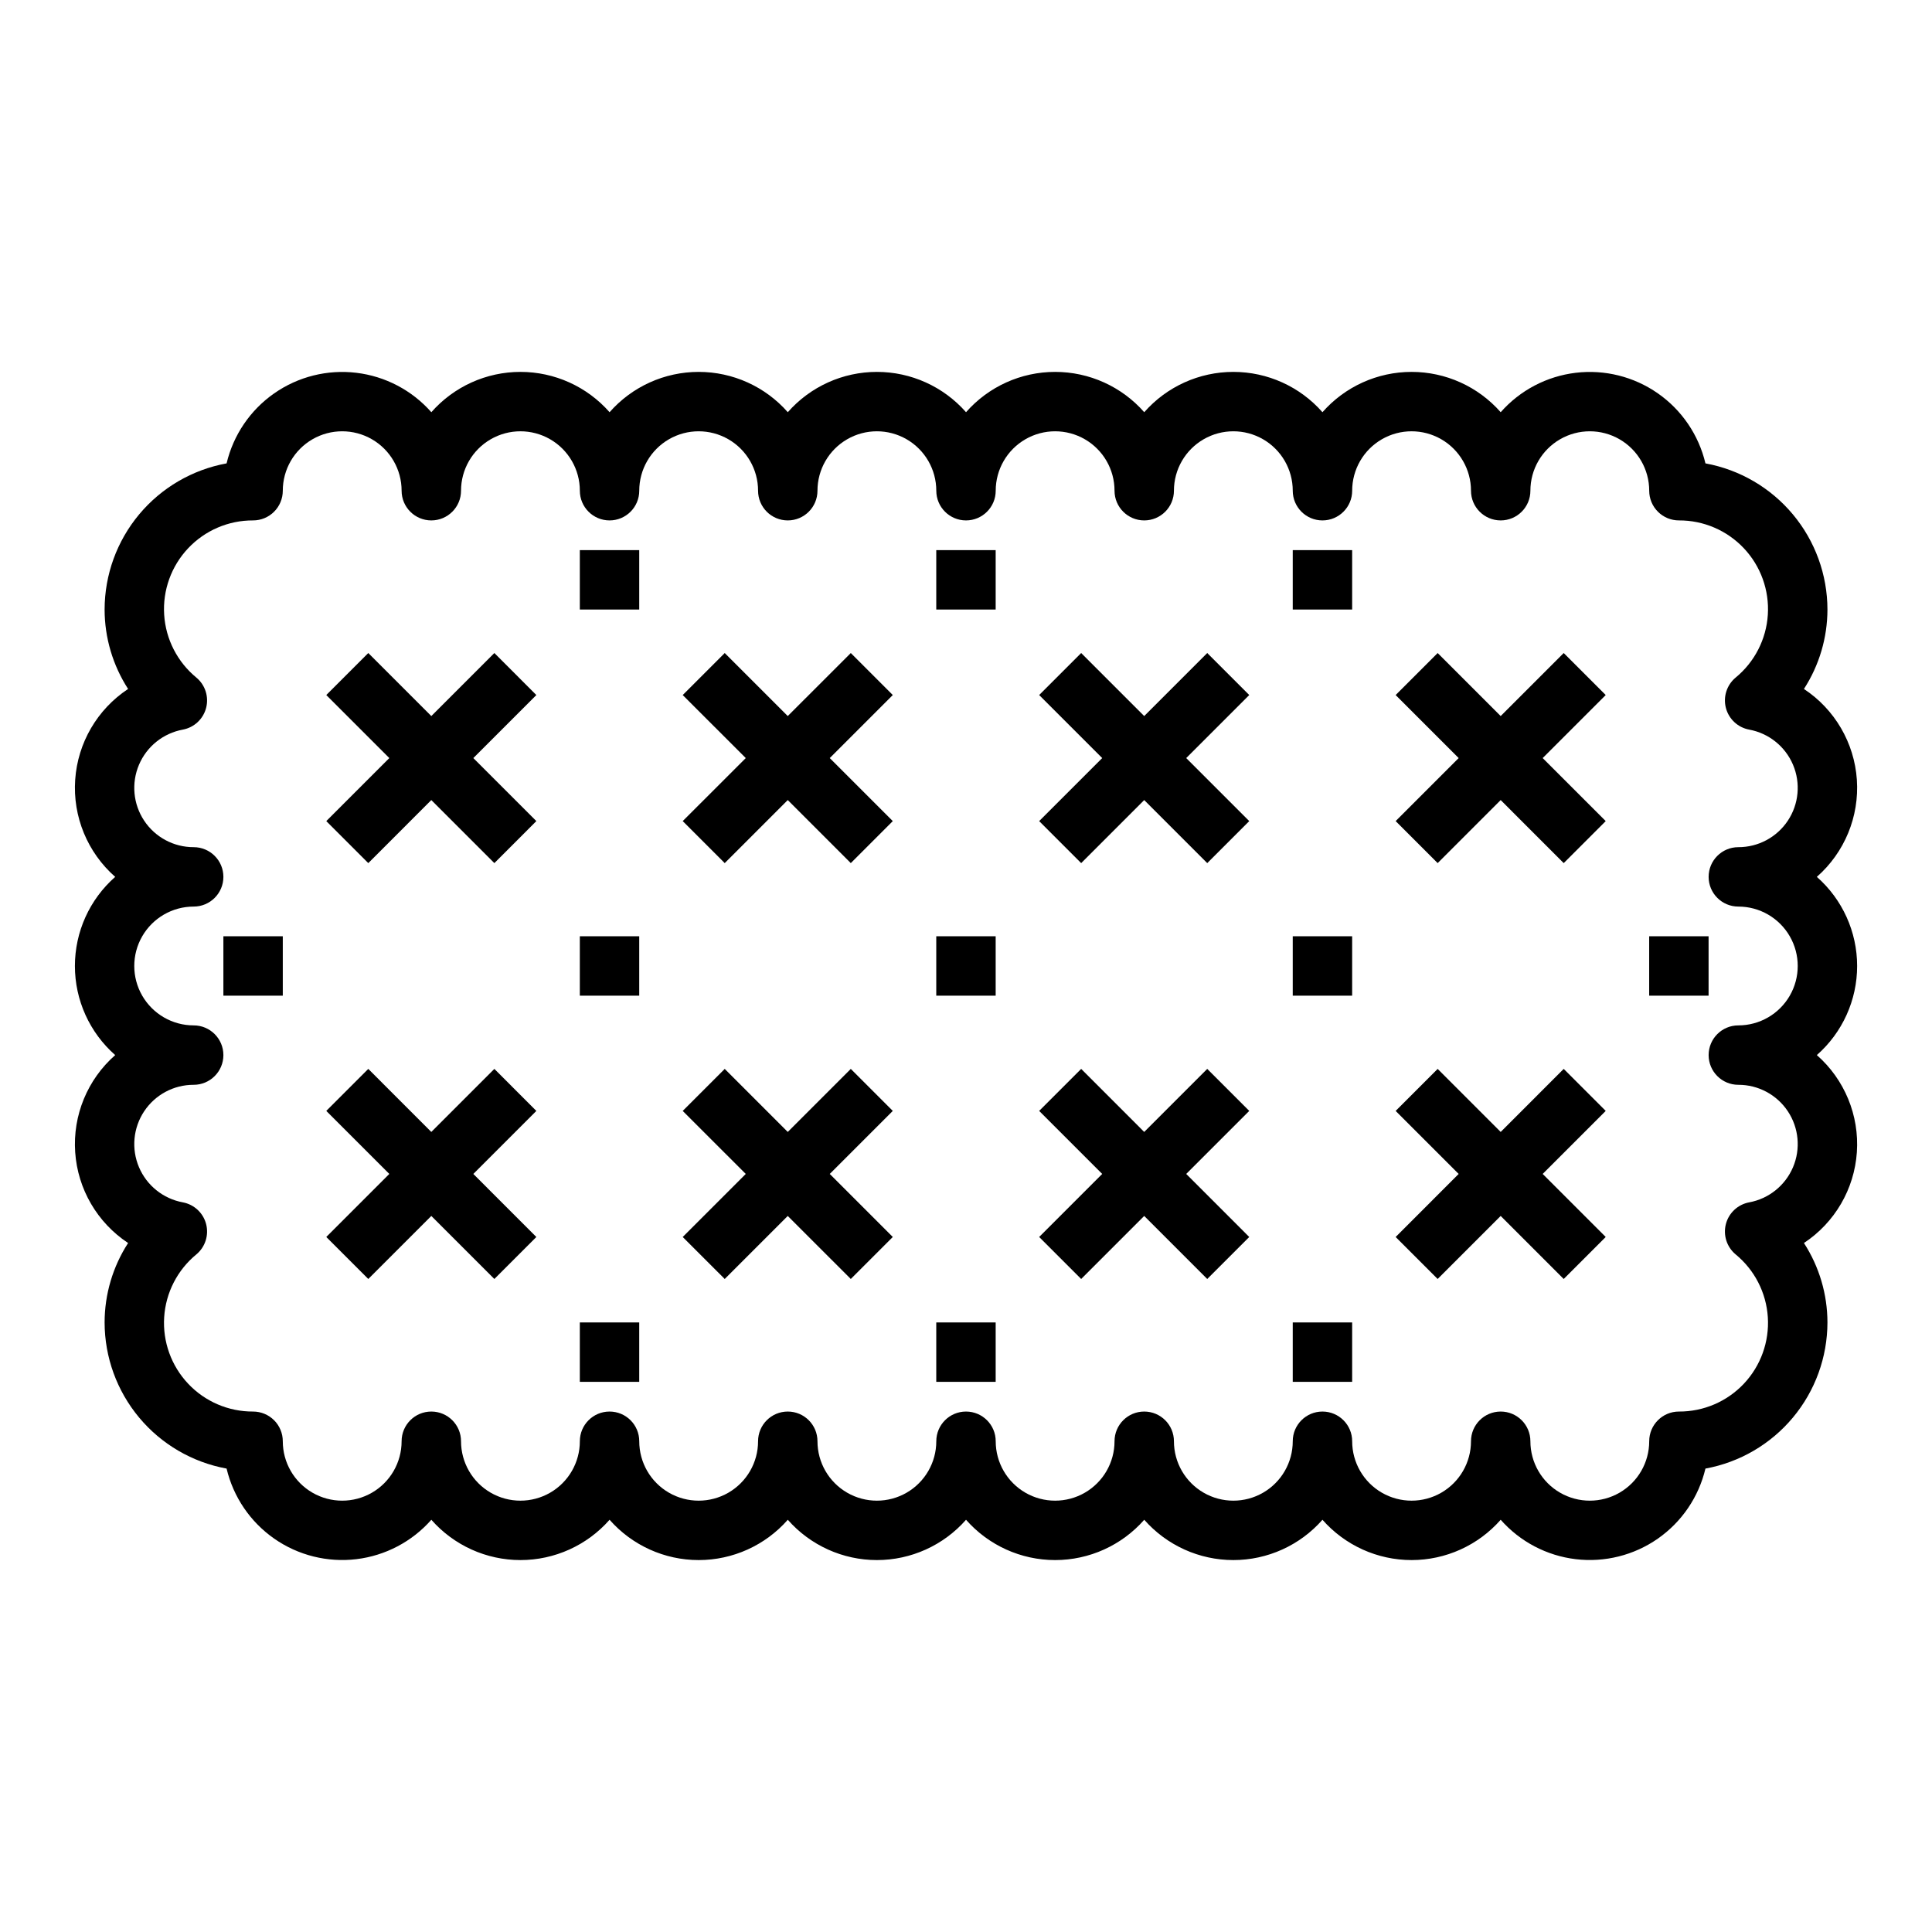
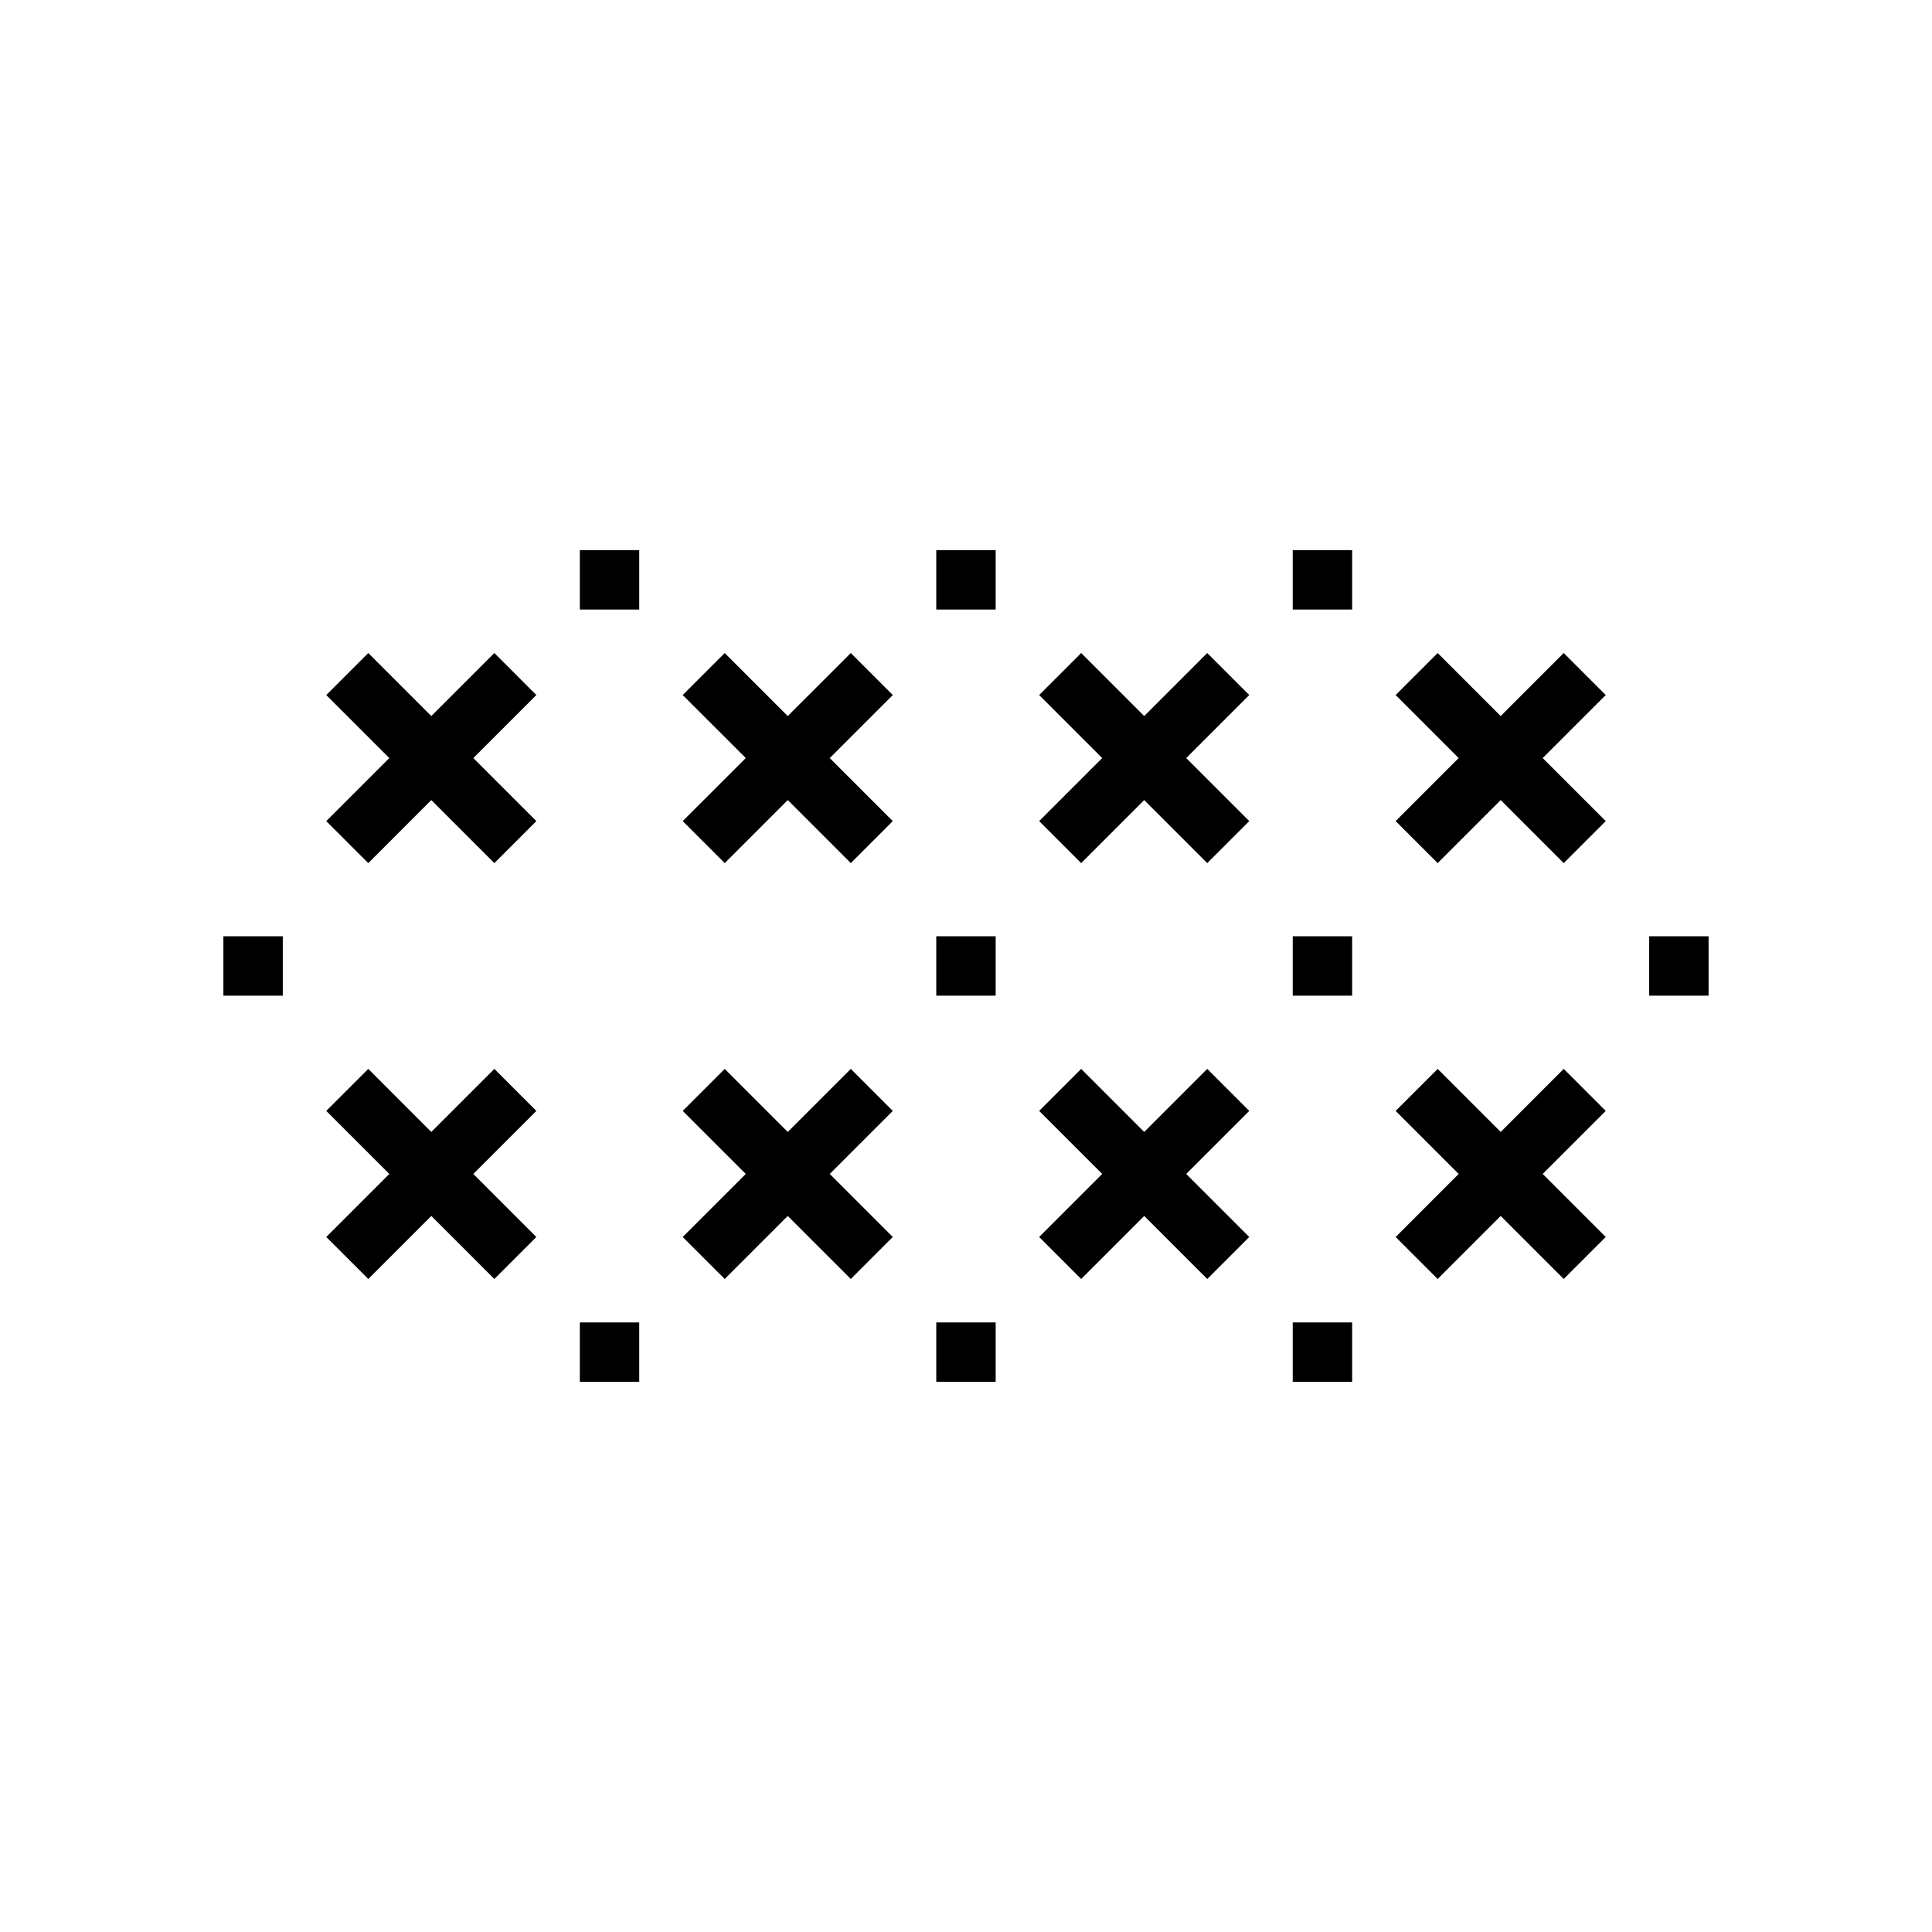
<svg xmlns="http://www.w3.org/2000/svg" fill="#000000" width="800px" height="800px" version="1.1" viewBox="144 144 512 512">
  <g>
-     <path d="m625.48 376.38c7.356-6.461 11.277-15.98 10.609-25.746-0.672-9.766-5.856-18.66-14.027-24.051 4.059-6.273 6.219-13.582 6.231-21.051-0.012-9.219-3.254-18.141-9.16-25.215-5.906-7.074-14.105-11.859-23.172-13.516-1.785-7.527-6.273-14.137-12.617-18.562-6.344-4.43-14.098-6.367-21.777-5.445s-14.754 4.641-19.867 10.445c-5.973-6.793-14.574-10.684-23.617-10.684-9.039 0-17.645 3.891-23.617 10.684-5.969-6.793-14.574-10.684-23.613-10.684-9.043 0-17.645 3.891-23.617 10.684-5.969-6.793-14.574-10.684-23.617-10.684-9.039 0-17.645 3.891-23.613 10.684-5.973-6.793-14.578-10.684-23.617-10.684-9.043 0-17.645 3.891-23.617 10.684-5.969-6.793-14.574-10.684-23.617-10.684-9.039 0-17.645 3.891-23.613 10.684-5.973-6.793-14.574-10.684-23.617-10.684s-17.645 3.891-23.617 10.684c-5.113-5.805-12.188-9.523-19.867-10.445-7.68-0.922-15.434 1.016-21.773 5.445-6.344 4.426-10.836 11.035-12.621 18.562-9.066 1.656-17.266 6.441-23.172 13.516-5.906 7.074-9.145 15.996-9.156 25.215 0.008 7.469 2.172 14.777 6.227 21.051-8.168 5.391-13.355 14.285-14.023 24.051-0.672 9.766 3.25 19.285 10.605 25.746-6.789 5.969-10.68 14.574-10.68 23.617 0 9.039 3.891 17.645 10.68 23.613-7.356 6.461-11.277 15.98-10.605 25.746 0.668 9.766 5.856 18.66 14.023 24.055-4.055 6.269-6.219 13.578-6.227 21.047 0.012 9.219 3.25 18.141 9.156 25.215 5.906 7.078 14.105 11.859 23.172 13.516 1.785 7.527 6.277 14.137 12.621 18.566 6.34 4.426 14.094 6.363 21.773 5.441 7.68-0.922 14.754-4.641 19.867-10.441 5.973 6.789 14.574 10.68 23.617 10.68s17.645-3.891 23.617-10.68c5.969 6.789 14.574 10.68 23.613 10.68 9.043 0 17.648-3.891 23.617-10.68 5.973 6.789 14.574 10.68 23.617 10.68 9.039 0 17.645-3.891 23.617-10.68 5.969 6.789 14.574 10.68 23.613 10.68 9.043 0 17.648-3.891 23.617-10.68 5.973 6.789 14.574 10.68 23.617 10.68 9.039 0 17.645-3.891 23.613-10.68 5.973 6.789 14.578 10.68 23.617 10.68 9.043 0 17.645-3.891 23.617-10.68 5.113 5.801 12.188 9.52 19.867 10.441s15.434-1.016 21.777-5.441c6.344-4.43 10.832-11.039 12.617-18.566 9.066-1.656 17.266-6.438 23.172-13.516 5.906-7.074 9.148-15.996 9.16-25.215-0.012-7.469-2.172-14.777-6.231-21.047 8.172-5.394 13.355-14.289 14.027-24.055 0.668-9.766-3.254-19.285-10.609-25.746 6.789-5.969 10.68-14.574 10.68-23.613 0-9.043-3.891-17.648-10.68-23.617zm-20.805 7.871c5.625 0 10.82 3 13.633 7.871s2.812 10.875 0 15.746-8.008 7.871-13.633 7.871c-4.348 0-7.871 3.523-7.871 7.871 0 4.348 3.523 7.875 7.871 7.875 5.273-0.016 10.203 2.625 13.121 7.019 2.918 4.394 3.434 9.965 1.371 14.82s-6.422 8.352-11.613 9.309c-2.992 0.559-5.398 2.789-6.172 5.734-0.773 2.945 0.219 6.074 2.551 8.035 5.039 4.125 8.141 10.16 8.559 16.664 0.418 6.5-1.879 12.883-6.344 17.625-4.469 4.742-10.703 7.414-17.219 7.383-4.348 0-7.871 3.523-7.871 7.871 0 5.625-3 10.824-7.871 13.637s-10.875 2.812-15.746 0-7.871-8.012-7.871-13.637c0-4.348-3.523-7.871-7.871-7.871-4.348 0-7.871 3.523-7.871 7.871 0 5.625-3.004 10.824-7.875 13.637-4.871 2.812-10.871 2.812-15.742 0-4.871-2.812-7.871-8.012-7.871-13.637 0-4.348-3.527-7.871-7.875-7.871-4.348 0-7.871 3.523-7.871 7.871 0 5.625-3 10.824-7.871 13.637s-10.871 2.812-15.742 0c-4.875-2.812-7.875-8.012-7.875-13.637 0-4.348-3.523-7.871-7.871-7.871-4.348 0-7.871 3.523-7.871 7.871 0 5.625-3 10.824-7.871 13.637-4.871 2.812-10.875 2.812-15.746 0-4.871-2.812-7.871-8.012-7.871-13.637 0-4.348-3.523-7.871-7.871-7.871s-7.875 3.523-7.875 7.871c0 5.625-3 10.824-7.871 13.637s-10.871 2.812-15.742 0c-4.871-2.812-7.875-8.012-7.875-13.637 0-4.348-3.523-7.871-7.871-7.871s-7.871 3.523-7.871 7.871c0 5.625-3 10.824-7.871 13.637-4.871 2.812-10.875 2.812-15.746 0s-7.871-8.012-7.871-13.637c0-4.348-3.523-7.871-7.871-7.871s-7.871 3.523-7.871 7.871c0 5.625-3.004 10.824-7.875 13.637-4.871 2.812-10.871 2.812-15.742 0s-7.871-8.012-7.871-13.637c0-4.348-3.527-7.871-7.875-7.871-4.348 0-7.871 3.523-7.871 7.871 0 5.625-3 10.824-7.871 13.637s-10.875 2.812-15.746 0-7.871-8.012-7.871-13.637c0-2.086-0.828-4.09-2.305-5.566-1.477-1.473-3.481-2.305-5.566-2.305-6.516 0.031-12.75-2.641-17.215-7.383-4.469-4.742-6.766-11.125-6.348-17.625 0.418-6.504 3.519-12.539 8.559-16.664 2.332-1.961 3.324-5.09 2.551-8.035-0.773-2.945-3.18-5.176-6.172-5.734-5.188-0.957-9.551-4.453-11.613-9.309s-1.547-10.426 1.371-14.82c2.918-4.394 7.848-7.035 13.121-7.019 4.348 0 7.875-3.527 7.875-7.875 0-4.348-3.527-7.871-7.875-7.871-5.625 0-10.82-3-13.633-7.871s-2.812-10.875 0-15.746 8.008-7.871 13.633-7.871c4.348 0 7.875-3.523 7.875-7.871 0-4.348-3.527-7.871-7.875-7.871-5.273 0.012-10.203-2.625-13.121-7.023-2.918-4.394-3.434-9.961-1.371-14.82 2.062-4.856 6.426-8.352 11.613-9.309 2.992-0.555 5.398-2.789 6.172-5.734 0.773-2.945-0.219-6.074-2.551-8.031-5.039-4.129-8.141-10.164-8.559-16.664-0.418-6.504 1.879-12.887 6.348-17.625 4.465-4.742 10.699-7.418 17.215-7.387 2.086 0 4.09-0.828 5.566-2.305 1.477-1.477 2.305-3.481 2.305-5.566 0-5.625 3-10.824 7.871-13.637s10.875-2.812 15.746 0 7.871 8.012 7.871 13.637c0 4.348 3.523 7.871 7.871 7.871 4.348 0 7.875-3.523 7.875-7.871 0-5.625 3-10.824 7.871-13.637s10.871-2.812 15.742 0c4.871 2.812 7.875 8.012 7.875 13.637 0 4.348 3.523 7.871 7.871 7.871s7.871-3.523 7.871-7.871c0-5.625 3-10.824 7.871-13.637s10.875-2.812 15.746 0c4.871 2.812 7.871 8.012 7.871 13.637 0 4.348 3.523 7.871 7.871 7.871s7.871-3.523 7.871-7.871c0-5.625 3.004-10.824 7.875-13.637 4.871-2.812 10.871-2.812 15.742 0s7.871 8.012 7.871 13.637c0 4.348 3.527 7.871 7.875 7.871s7.871-3.523 7.871-7.871c0-5.625 3-10.824 7.871-13.637 4.871-2.812 10.875-2.812 15.746 0 4.871 2.812 7.871 8.012 7.871 13.637 0 4.348 3.523 7.871 7.871 7.871 4.348 0 7.871-3.523 7.871-7.871 0-5.625 3-10.824 7.875-13.637 4.871-2.812 10.871-2.812 15.742 0s7.871 8.012 7.871 13.637c0 4.348 3.523 7.871 7.871 7.871 4.348 0 7.875-3.523 7.875-7.871 0-5.625 3-10.824 7.871-13.637 4.871-2.812 10.871-2.812 15.742 0 4.871 2.812 7.875 8.012 7.875 13.637 0 4.348 3.523 7.871 7.871 7.871 4.348 0 7.871-3.523 7.871-7.871 0-5.625 3-10.824 7.871-13.637s10.875-2.812 15.746 0 7.871 8.012 7.871 13.637c0 2.086 0.828 4.09 2.305 5.566 1.477 1.477 3.481 2.305 5.566 2.305 6.516-0.031 12.75 2.644 17.219 7.387 4.465 4.738 6.762 11.121 6.344 17.625-0.418 6.5-3.519 12.535-8.559 16.664-2.332 1.957-3.324 5.086-2.551 8.031 0.773 2.945 3.18 5.18 6.172 5.734 5.191 0.957 9.551 4.453 11.613 9.309 2.062 4.859 1.547 10.426-1.371 14.82-2.918 4.398-7.848 7.035-13.121 7.023-4.348 0-7.871 3.523-7.871 7.871 0 4.348 3.523 7.871 7.871 7.871z" />
    <path d="m275.01 317.06-16.707 16.703-16.703-16.703-11.133 11.133 16.707 16.703-16.707 16.703 11.133 11.133 16.703-16.707 16.707 16.707 11.129-11.133-16.703-16.703 16.703-16.703z" />
    <path d="m369.47 317.06-16.707 16.703-16.703-16.703-11.133 11.133 16.707 16.703-16.707 16.703 11.133 11.133 16.703-16.707 16.707 16.707 11.129-11.133-16.703-16.703 16.703-16.703z" />
    <path d="m275.01 427.27-16.707 16.707-16.703-16.707-11.133 11.133 16.707 16.703-16.707 16.707 11.133 11.129 16.703-16.703 16.707 16.703 11.129-11.129-16.703-16.707 16.703-16.703z" />
    <path d="m369.47 427.27-16.707 16.707-16.703-16.707-11.133 11.133 16.707 16.703-16.707 16.707 11.133 11.129 16.703-16.703 16.707 16.703 11.129-11.129-16.703-16.707 16.703-16.703z" />
    <path d="m463.93 317.06-16.703 16.703-16.703-16.703-11.133 11.133 16.707 16.703-16.707 16.703 11.133 11.133 16.703-16.707 16.703 16.707 11.133-11.133-16.703-16.703 16.703-16.703z" />
    <path d="m558.4 317.06-16.703 16.703-16.703-16.703-11.133 11.133 16.703 16.703-16.703 16.703 11.133 11.133 16.703-16.707 16.703 16.707 11.133-11.133-16.707-16.703 16.707-16.703z" />
    <path d="m463.93 427.27-16.703 16.707-16.703-16.707-11.133 11.133 16.707 16.703-16.707 16.707 11.133 11.129 16.703-16.703 16.703 16.703 11.133-11.129-16.703-16.707 16.703-16.703z" />
    <path d="m558.4 427.27-16.703 16.707-16.703-16.707-11.133 11.133 16.703 16.703-16.703 16.707 11.133 11.129 16.703-16.703 16.703 16.703 11.133-11.129-16.707-16.707 16.707-16.703z" />
    <path d="m203.2 392.12h15.742v15.742h-15.742z" />
-     <path d="m297.66 392.12h15.742v15.742h-15.742z" />
    <path d="m392.12 392.12h15.742v15.742h-15.742z" />
    <path d="m486.59 392.12h15.742v15.742h-15.742z" />
    <path d="m581.05 392.12h15.742v15.742h-15.742z" />
    <path d="m297.66 494.46h15.742v15.742h-15.742z" />
    <path d="m392.12 494.46h15.742v15.742h-15.742z" />
    <path d="m486.59 494.46h15.742v15.742h-15.742z" />
    <path d="m297.66 289.79h15.742v15.742h-15.742z" />
    <path d="m392.12 289.79h15.742v15.742h-15.742z" />
    <path d="m486.59 289.79h15.742v15.742h-15.742z" />
  </g>
</svg>